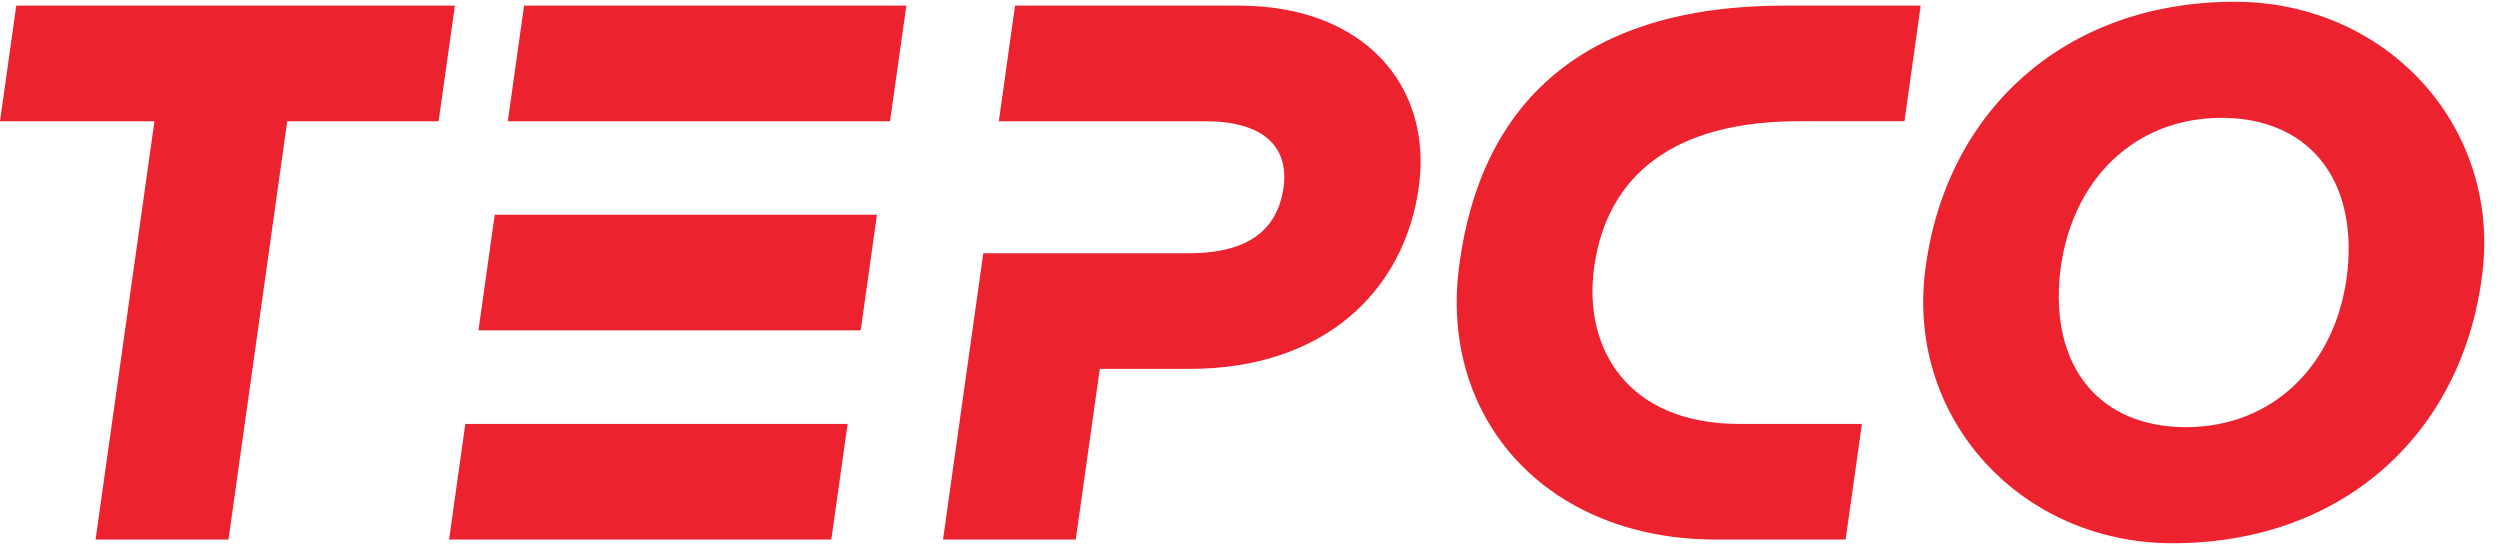
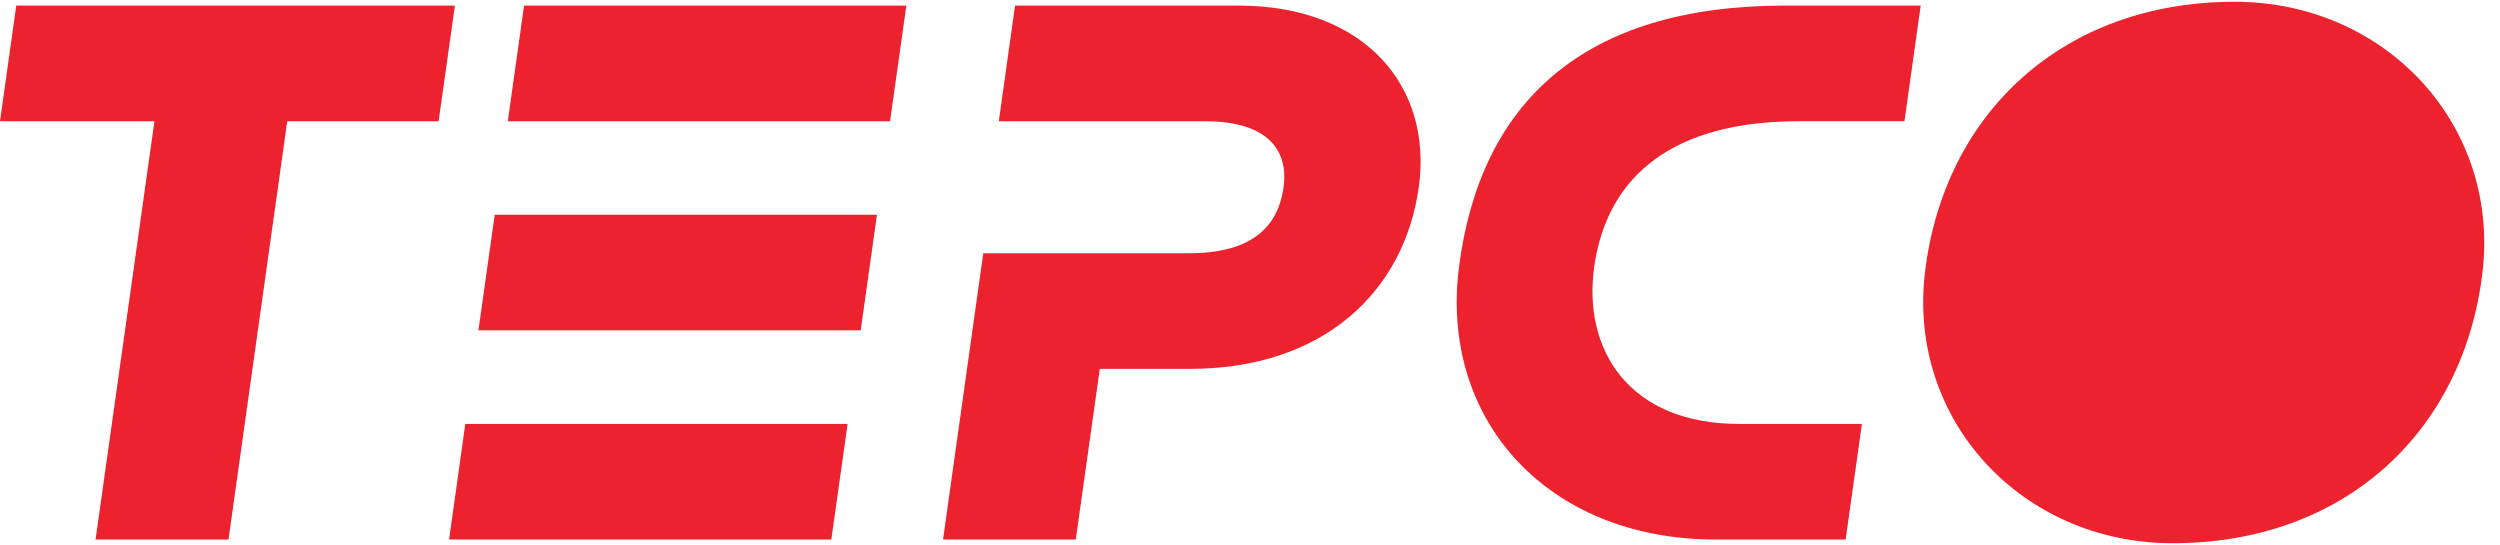
<svg xmlns="http://www.w3.org/2000/svg" height="545" width="2500" viewBox="0 0 477.762 103.474">
  <g fill="#ec222e">
-     <path d="M341.032.734c-38.403 0-58.125 18.459-62.196 49.858-3.797 29.2 16.798 52.177 49.055 52.177h24.817l3.116-22.097h-23.521c-20.917 0-29.9-14.102-27.635-30.081 2.512-17.602 15.389-27.762 39.078-27.762h20.204L367.055.733h-26.023zM424.556 22.179c-16.558 0-28.788 11.784-30.863 29.554-1.979 18.436 7.913 29.561 24.037 29.561 16.553 0 28.787-11.775 30.862-29.561 1.979-18.414-7.921-29.554-24.036-29.554m49.856 29.554c-3.603 30.403-26.322 51.741-59.201 51.741-28.812 0-50.685-23.504-47.339-51.741C371.471 21.353 394.194 0 427.069 0c28.812 0 50.693 23.512 47.343 51.733M190.877 22.838h39.537c10.865 0 15.956 4.748 14.878 12.617-1.13 8.147-6.77 12.603-18.065 12.603h-39.32l-7.689 54.712h25.364l4.594-32.616h17.197c25.58 0 40.979-14.776 43.762-34.713C273.831 16.262 260.885.735 236.736.735H193.98zM161.983 80.673h-73.06l-3.101 22.097h73.047zM167.591 40.7H94.543l-3.111 22.088h73.052zM173.208.734h-73.057L97.046 22.83h73.045zM86.933.734L83.82 22.838H54.892L43.667 102.77H18.264l11.251-79.932H0L3.108.734z" />
+     <path d="M341.032.734c-38.403 0-58.125 18.459-62.196 49.858-3.797 29.2 16.798 52.177 49.055 52.177h24.817l3.116-22.097h-23.521c-20.917 0-29.9-14.102-27.635-30.081 2.512-17.602 15.389-27.762 39.078-27.762h20.204L367.055.733h-26.023zM424.556 22.179m49.856 29.554c-3.603 30.403-26.322 51.741-59.201 51.741-28.812 0-50.685-23.504-47.339-51.741C371.471 21.353 394.194 0 427.069 0c28.812 0 50.693 23.512 47.343 51.733M190.877 22.838h39.537c10.865 0 15.956 4.748 14.878 12.617-1.13 8.147-6.77 12.603-18.065 12.603h-39.32l-7.689 54.712h25.364l4.594-32.616h17.197c25.58 0 40.979-14.776 43.762-34.713C273.831 16.262 260.885.735 236.736.735H193.98zM161.983 80.673h-73.06l-3.101 22.097h73.047zM167.591 40.7H94.543l-3.111 22.088h73.052zM173.208.734h-73.057L97.046 22.83h73.045zM86.933.734L83.82 22.838H54.892L43.667 102.77H18.264l11.251-79.932H0L3.108.734z" />
  </g>
</svg>